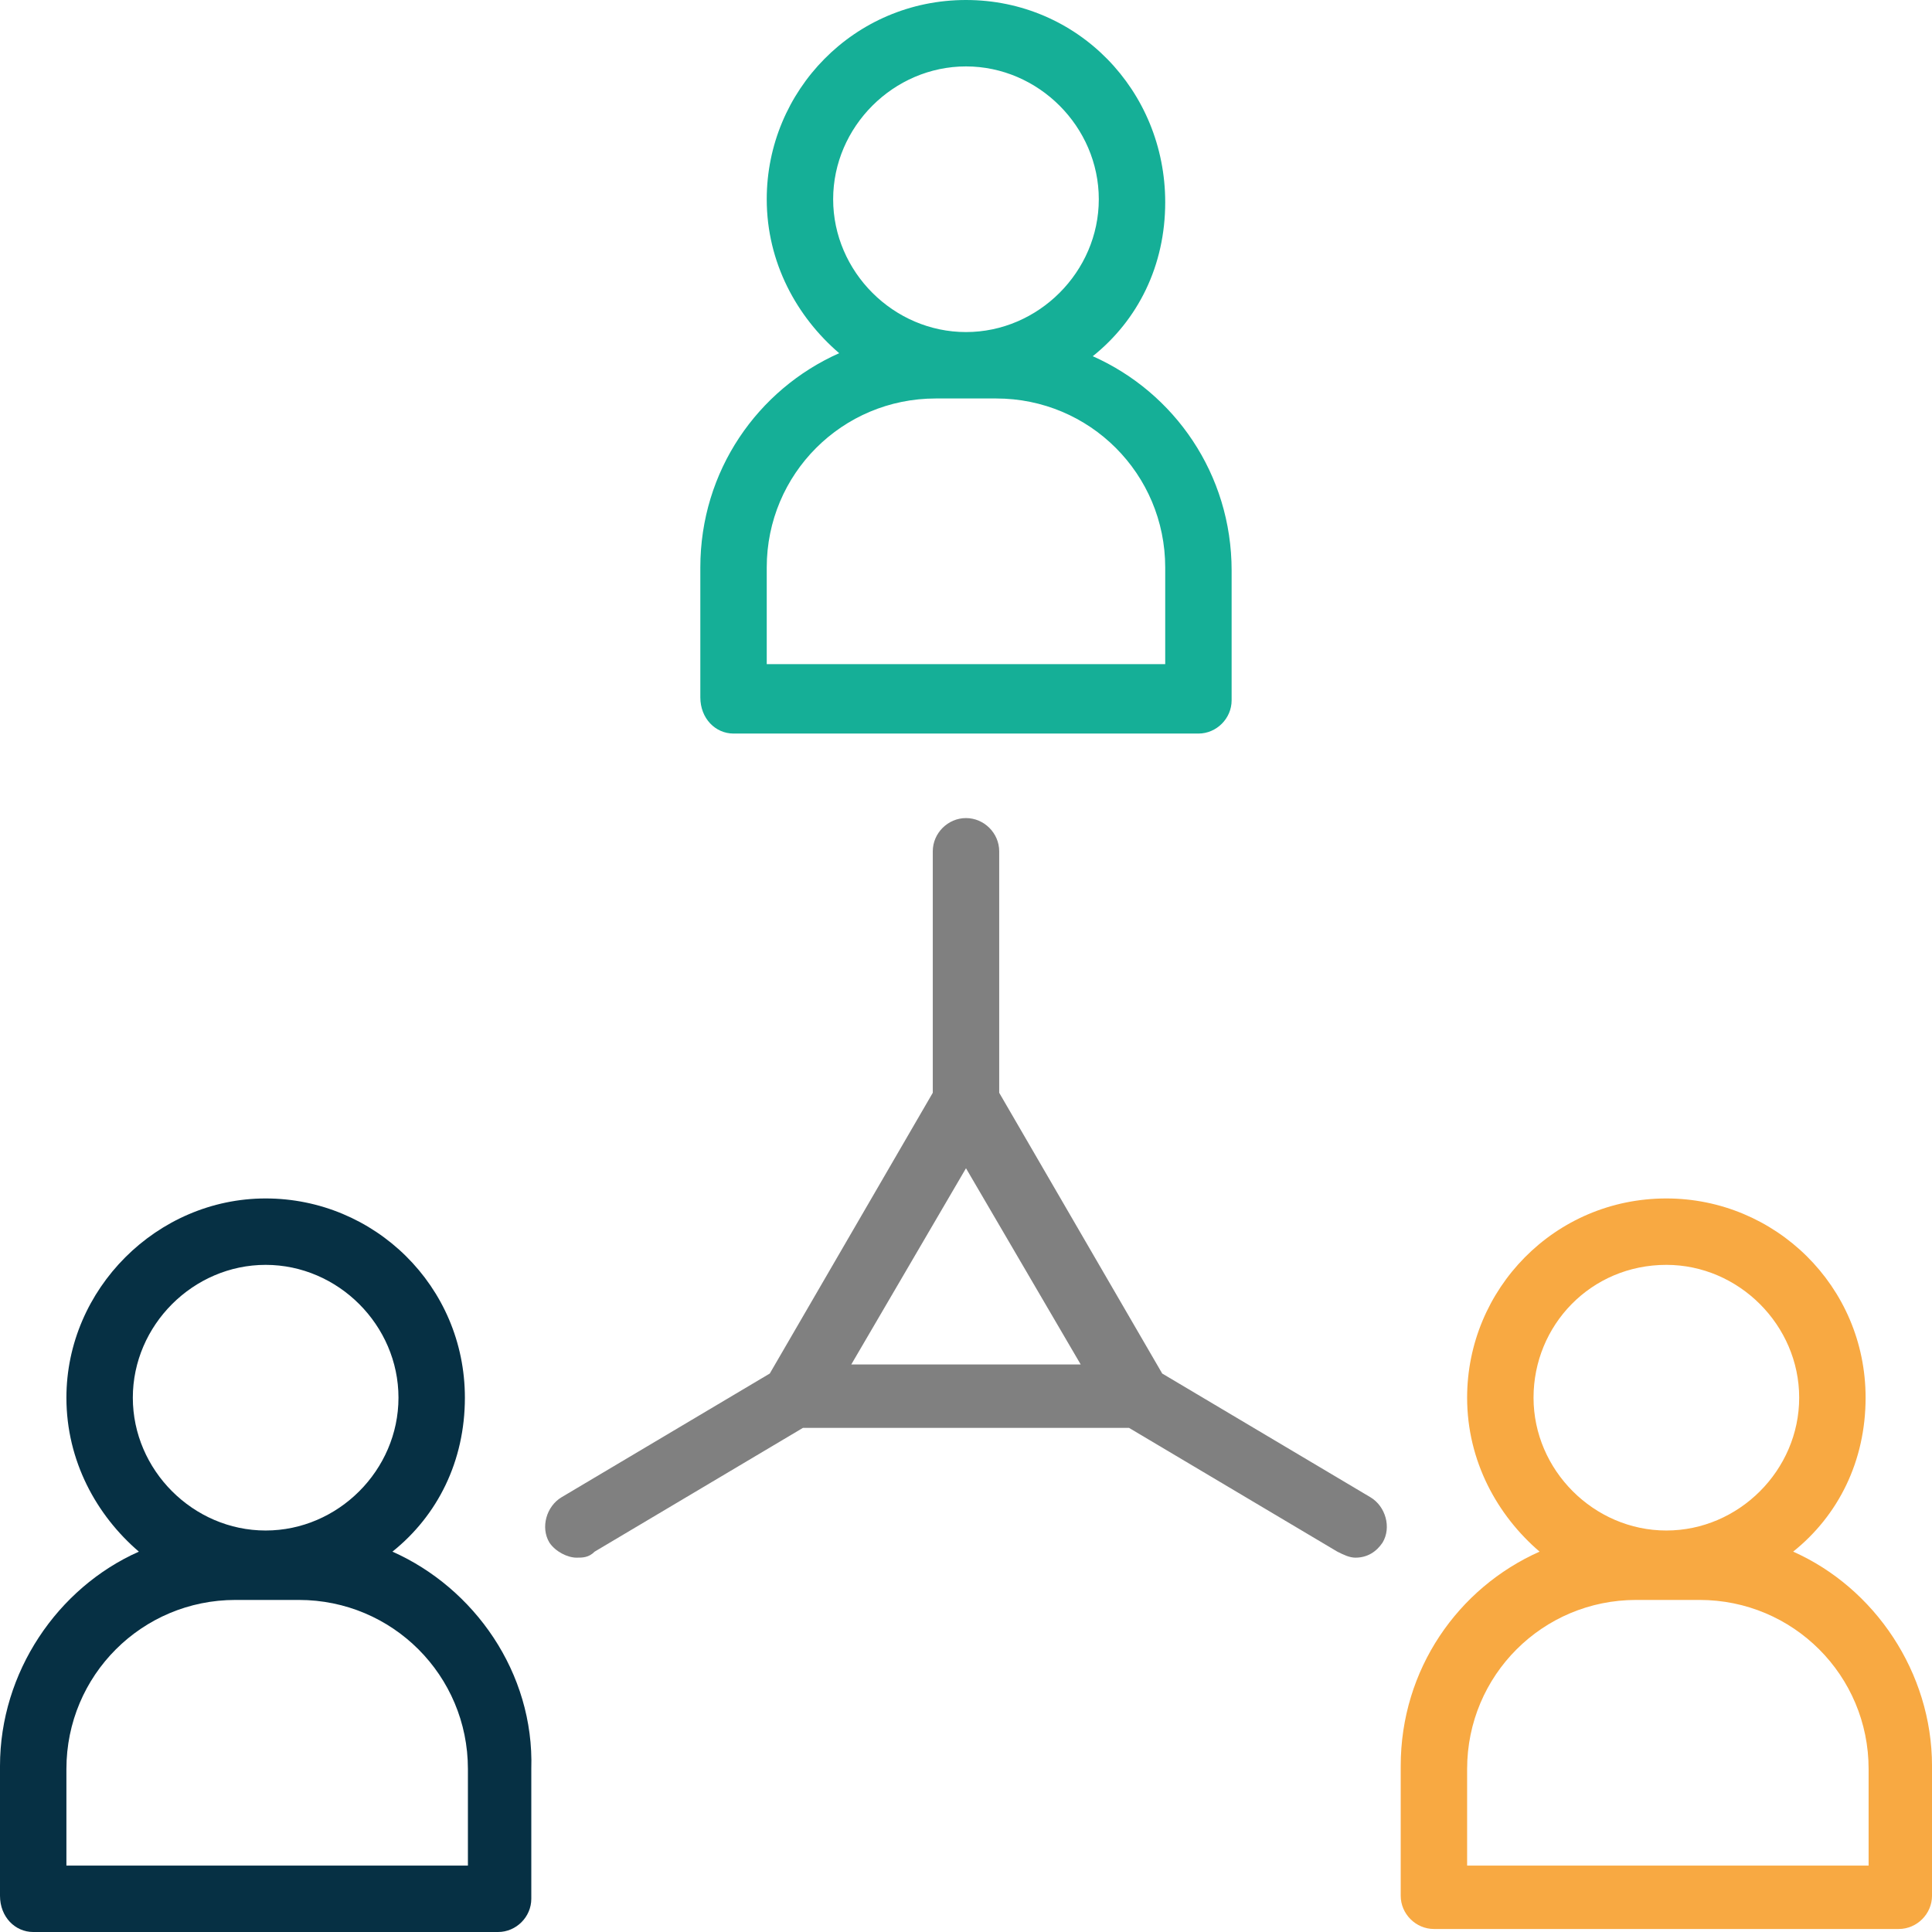
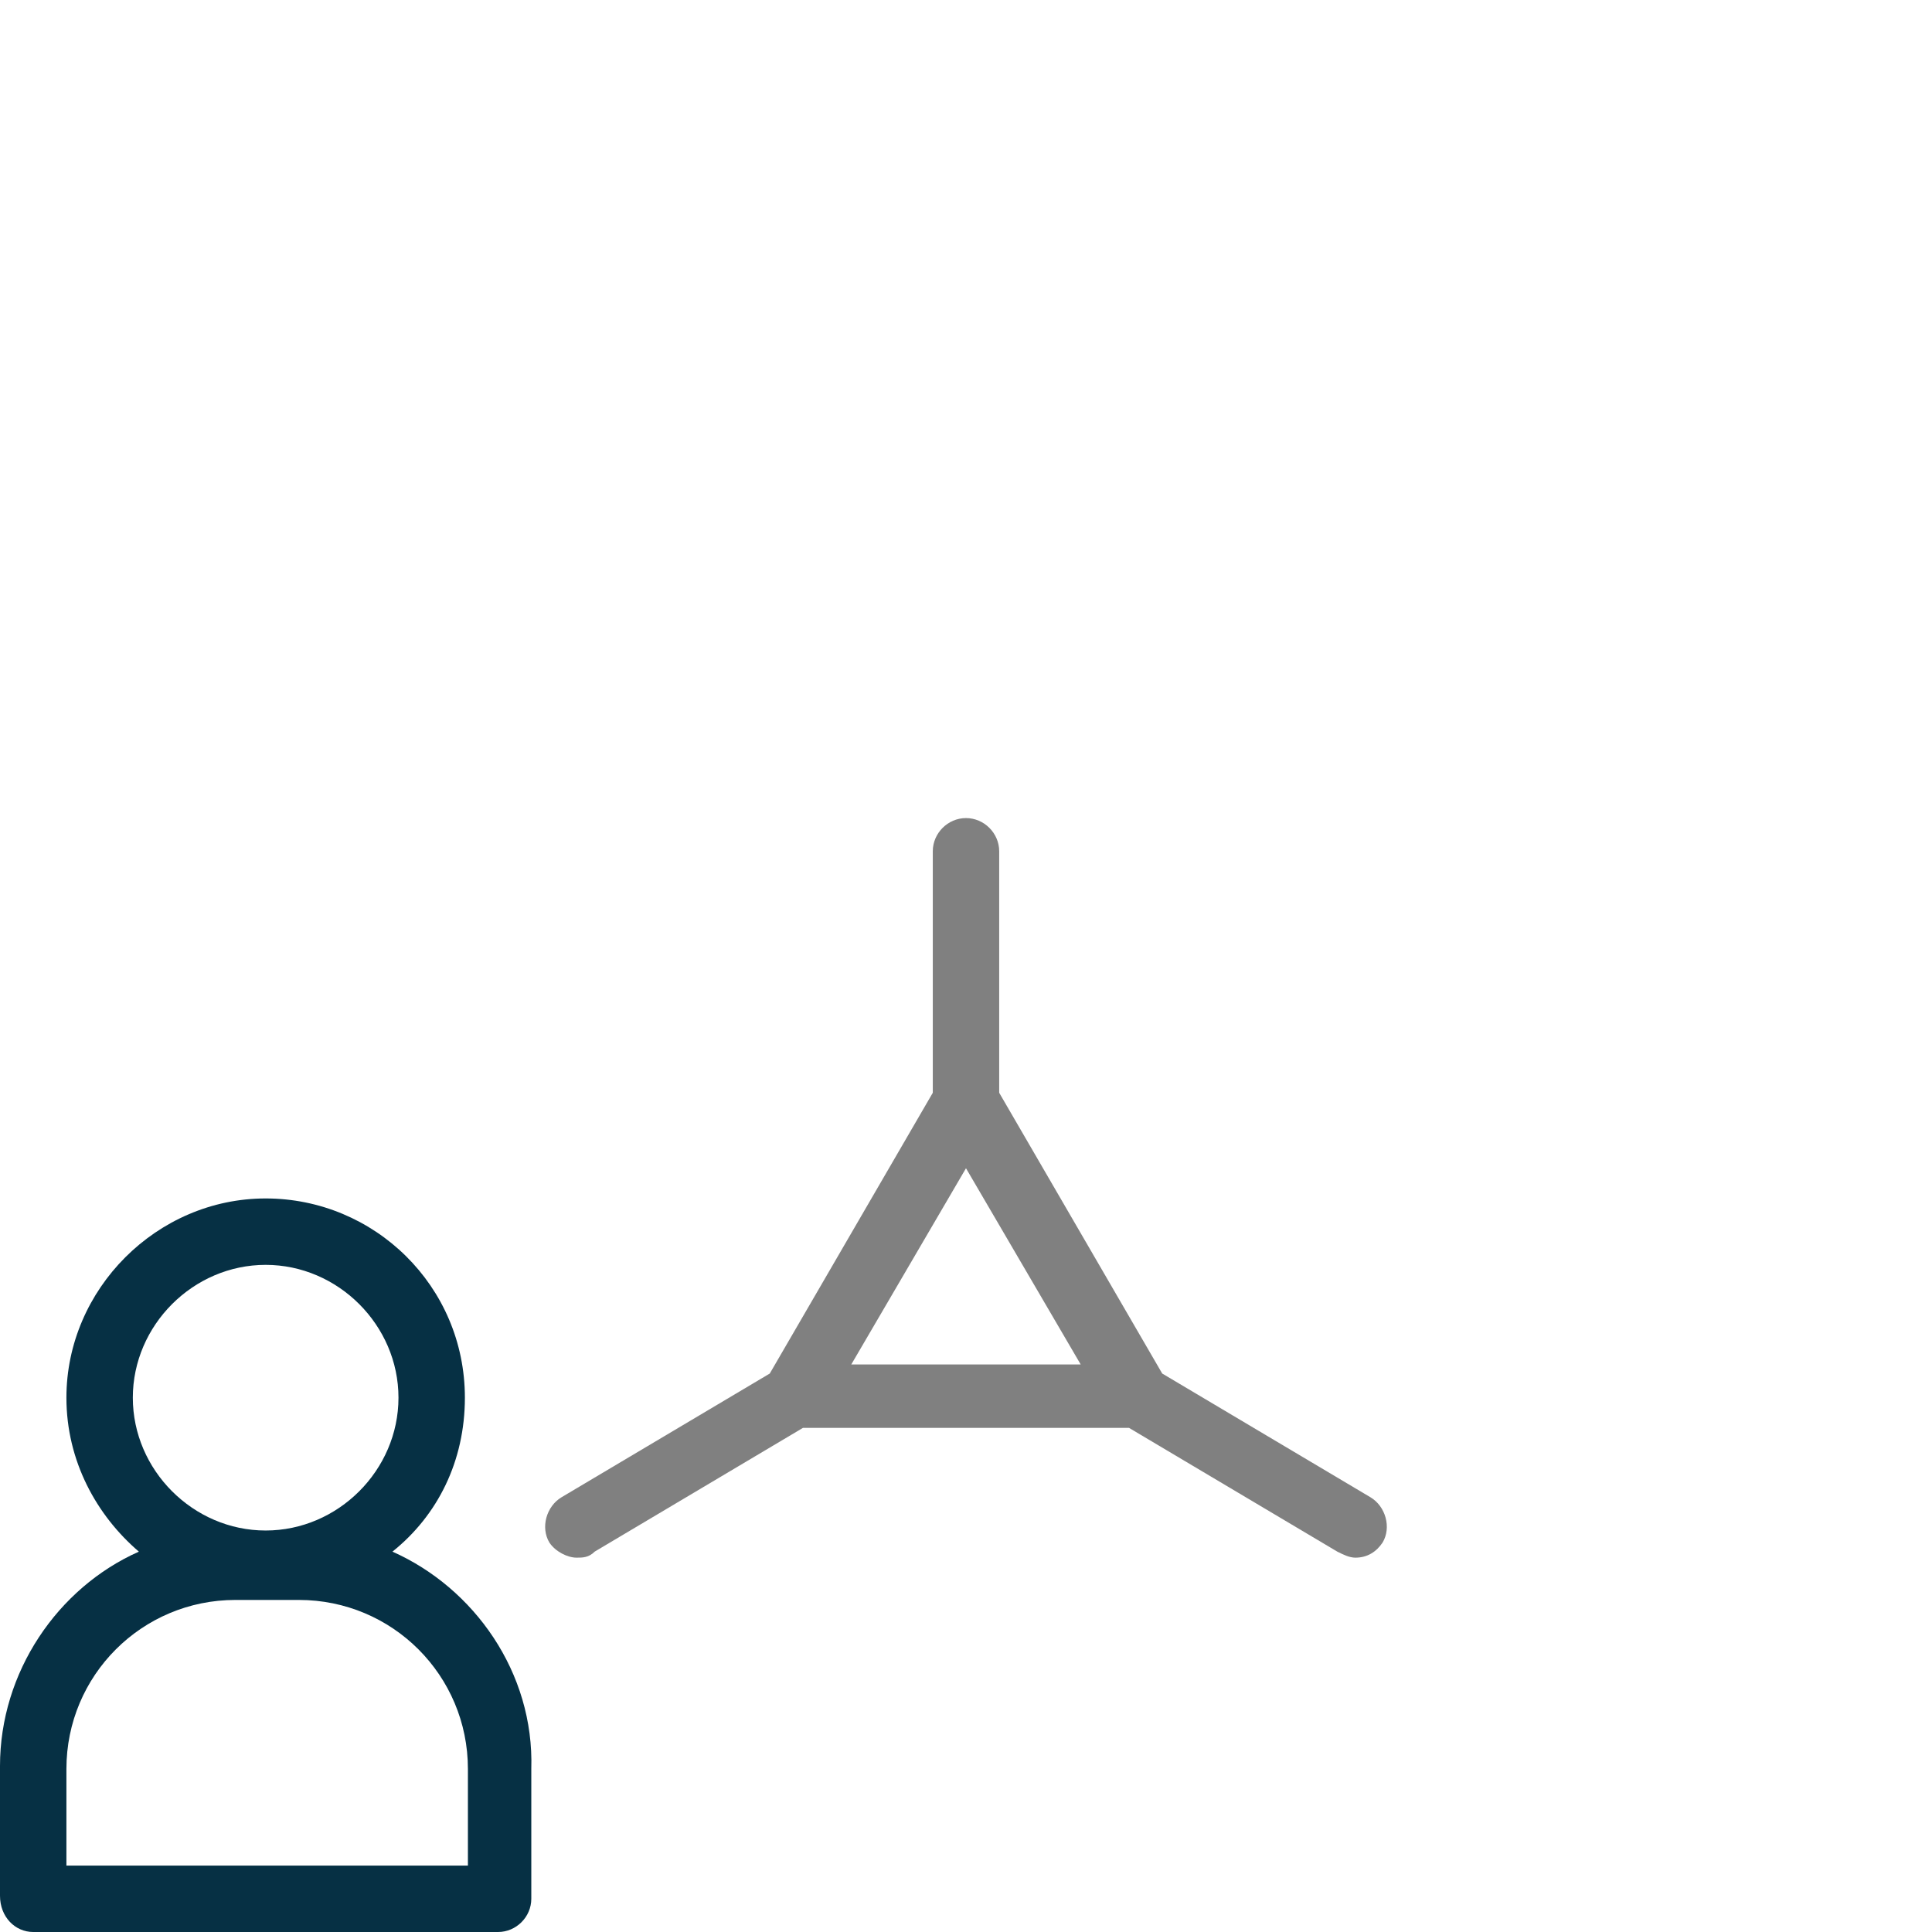
<svg xmlns="http://www.w3.org/2000/svg" width="168" height="168" viewBox="0 0 168 168" fill="none">
  <path d="M34.125 134.925C38.062 131.775 40.425 127.05 40.425 121.538C40.425 111.825 32.55 104.213 23.1 104.213C13.65 104.213 5.775 112.088 5.775 121.538C5.775 127.05 8.4 131.775 12.075 134.925C4.987 138.075 0 145.425 0 153.563V164.85C0 166.688 1.312 168 2.888 168H43.312C44.888 168 46.2 166.688 46.2 165.113V153.825C46.462 145.425 41.212 138.075 34.125 134.925ZM23.1 109.988C29.4 109.988 34.65 115.238 34.65 121.538C34.65 127.838 29.4 133.088 23.1 133.088C16.8 133.088 11.55 127.838 11.55 121.538C11.55 115.238 16.8 109.988 23.1 109.988ZM40.425 162.225H5.775V153.825C5.775 145.688 12.338 139.125 20.475 139.125H25.988C34.125 139.125 40.688 145.688 40.688 153.825V162.225H40.425Z" fill="#063044" />
-   <path d="M155.926 134.925C159.863 131.775 162.226 127.05 162.226 121.538C162.226 111.825 154.351 104.213 144.901 104.213C135.188 104.213 127.576 112.088 127.576 121.538C127.576 127.05 130.201 131.775 133.876 134.925C126.788 138.075 121.801 145.163 121.801 153.563V164.85C121.801 166.425 123.113 167.738 124.688 167.738H165.113C166.688 167.738 168.001 166.425 168.001 164.85V153.563C168.001 145.425 163.013 138.075 155.926 134.925ZM144.901 109.988C151.201 109.988 156.451 115.238 156.451 121.538C156.451 127.838 151.201 133.088 144.901 133.088C138.601 133.088 133.351 127.838 133.351 121.538C133.351 115.238 138.338 109.988 144.901 109.988ZM162.226 162.225H127.576V153.825C127.576 145.688 134.138 139.125 142.276 139.125H147.788C155.926 139.125 162.488 145.688 162.488 153.825V162.225H162.226Z" fill="#F8A942" />
-   <path d="M63.786 63.788H104.211C105.786 63.788 107.098 62.475 107.098 60.9V49.612C107.098 41.212 102.111 34.125 95.023 30.975C98.961 27.825 101.323 23.1 101.323 17.587C101.323 7.875 93.711 0 83.998 0C74.286 0 66.673 7.875 66.673 17.325C66.673 22.837 69.298 27.562 72.973 30.712C65.886 33.862 60.898 40.95 60.898 49.35V60.638C60.898 62.475 62.211 63.788 63.786 63.788ZM83.998 5.775C90.298 5.775 95.548 11.025 95.548 17.325C95.548 23.625 90.298 28.875 83.998 28.875C77.698 28.875 72.448 23.625 72.448 17.325C72.448 11.025 77.698 5.775 83.998 5.775ZM66.673 49.35C66.673 41.212 73.236 34.65 81.373 34.65H86.623C94.761 34.65 101.323 41.212 101.323 49.35V57.75H66.673V49.35Z" fill="#15AF97" />
  <path d="M119.174 130.199L101.062 119.437L86.887 95.024V74.024C86.887 72.449 85.574 71.137 83.999 71.137C82.424 71.137 81.112 72.449 81.112 74.024V95.024L66.937 119.437L48.824 130.199C47.512 130.987 46.987 132.824 47.774 134.137C48.299 134.924 49.349 135.449 50.137 135.449C50.662 135.449 51.187 135.449 51.712 134.924L69.824 124.162H98.174L116.287 134.924C116.812 135.187 117.337 135.449 117.862 135.449C118.912 135.449 119.699 134.924 120.224 134.137C121.012 132.824 120.487 130.987 119.174 130.199ZM74.024 118.649L83.999 101.587L93.974 118.649H74.024Z" fill="#808080" />
</svg>